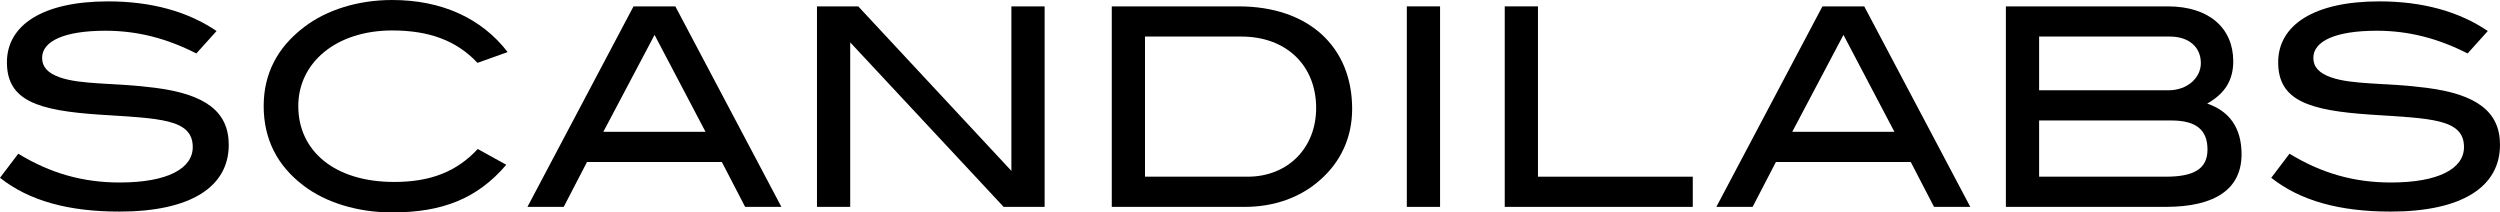
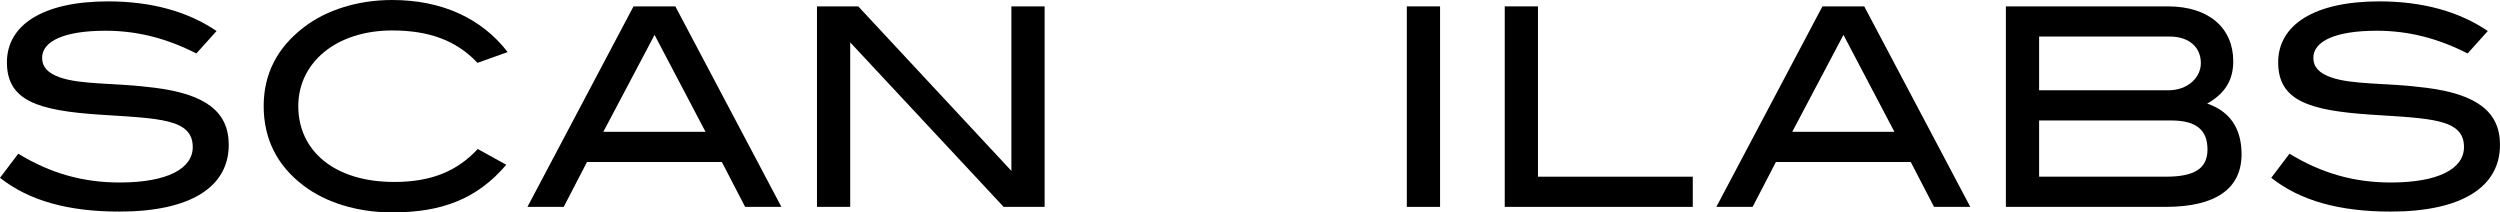
<svg xmlns="http://www.w3.org/2000/svg" width="200" height="17" viewBox="0 0 200 17" fill="none">
  <path d="M15.708 4.276C13.315 3.057 10.967 2.459 8.441 2.459C5.118 2.459 3.368 3.301 3.368 4.63C3.368 5.362 3.833 5.849 4.763 6.181C6.514 6.802 9.15 6.602 12.407 7.023C16.395 7.533 18.3 8.906 18.3 11.587C18.3 14.955 15.243 16.927 9.549 16.927C5.472 16.927 2.326 16.063 0 14.224L1.462 12.296C4.032 13.869 6.647 14.6 9.571 14.6C13.382 14.6 15.42 13.493 15.42 11.764C15.42 9.482 12.695 9.482 7.976 9.172C3.035 8.84 0.554 8.065 0.554 4.985C0.554 1.994 3.434 0.111 8.641 0.111C12.097 0.111 14.999 0.908 17.326 2.481L15.708 4.276Z" fill="black" />
  <path d="M40.613 4.165L38.198 5.029C36.514 3.235 34.321 2.437 31.374 2.437C26.898 2.437 23.863 5.007 23.863 8.485C23.863 12.097 26.788 14.556 31.529 14.556C34.409 14.556 36.514 13.758 38.22 11.92L40.502 13.182C38.175 15.908 35.362 16.993 31.374 16.993C28.582 16.993 26.057 16.195 24.306 14.866C22.157 13.249 21.094 11.1 21.094 8.485C21.094 5.915 22.179 3.789 24.351 2.149C26.123 0.798 28.627 0 31.374 0C35.318 0 38.508 1.44 40.613 4.165Z" fill="black" />
  <path d="M62.512 16.55H59.61L57.749 12.961H46.959L45.098 16.55H42.196L50.681 0.51H54.027L62.512 16.55ZM56.442 10.546L52.365 2.792L48.266 10.546H56.442Z" fill="black" />
  <path d="M83.57 16.55H80.291L68.017 3.39V16.55H65.358V0.51H68.659L80.911 13.67V0.51H83.57V16.55Z" fill="black" />
-   <path d="M99.089 0.51C104.694 0.51 108.172 3.744 108.172 8.707C108.172 10.967 107.286 12.939 105.58 14.423C104.029 15.797 101.925 16.55 99.598 16.55H88.942V0.51H99.089ZM99.82 14.135C103.01 14.135 105.292 11.853 105.292 8.641C105.292 5.229 102.899 2.925 99.31 2.925H91.6V14.135H99.82Z" fill="black" />
  <path d="M115.205 16.55H112.546V0.51H115.205V16.55Z" fill="black" />
  <path d="M135.422 16.55H120.379V0.51H123.037V14.135H135.422V16.55Z" fill="black" />
  <path d="M157.624 16.55H154.722L152.861 12.961H142.071L140.21 16.55H137.308L145.794 0.51H149.139L157.624 16.55ZM151.554 10.546L147.477 2.792L143.379 10.546H151.554Z" fill="black" />
  <path d="M176.577 8.286C178.394 8.906 179.325 10.28 179.325 12.341C179.325 15.088 177.264 16.55 173.254 16.55H160.47V0.51H173.431C176.732 0.51 178.66 2.26 178.66 4.896C178.66 6.403 178.017 7.466 176.577 8.286ZM173.476 7.223C174.96 7.223 176.068 6.248 176.068 5.051C176.068 3.766 175.115 2.925 173.586 2.925H163.129V7.223H173.476ZM173.276 14.135C175.536 14.135 176.599 13.493 176.599 11.964C176.599 10.369 175.669 9.638 173.697 9.638H163.129V14.135H173.276Z" fill="black" />
  <path d="M197.408 4.276C195.015 3.057 192.667 2.459 190.141 2.459C186.818 2.459 185.067 3.301 185.067 4.63C185.067 5.362 185.533 5.849 186.463 6.181C188.213 6.802 190.85 6.602 194.107 7.023C198.095 7.533 200 8.906 200 11.587C200 14.955 196.943 16.927 191.249 16.927C187.172 16.927 184.026 16.063 181.7 14.224L183.162 12.296C185.732 13.869 188.346 14.6 191.271 14.6C195.082 14.6 197.12 13.493 197.12 11.764C197.12 9.482 194.395 9.482 189.676 9.172C184.735 8.84 182.254 8.065 182.254 4.985C182.254 1.994 185.134 0.111 190.34 0.111C193.797 0.111 196.699 0.908 199.025 2.481L197.408 4.276Z" fill="black" />
</svg>